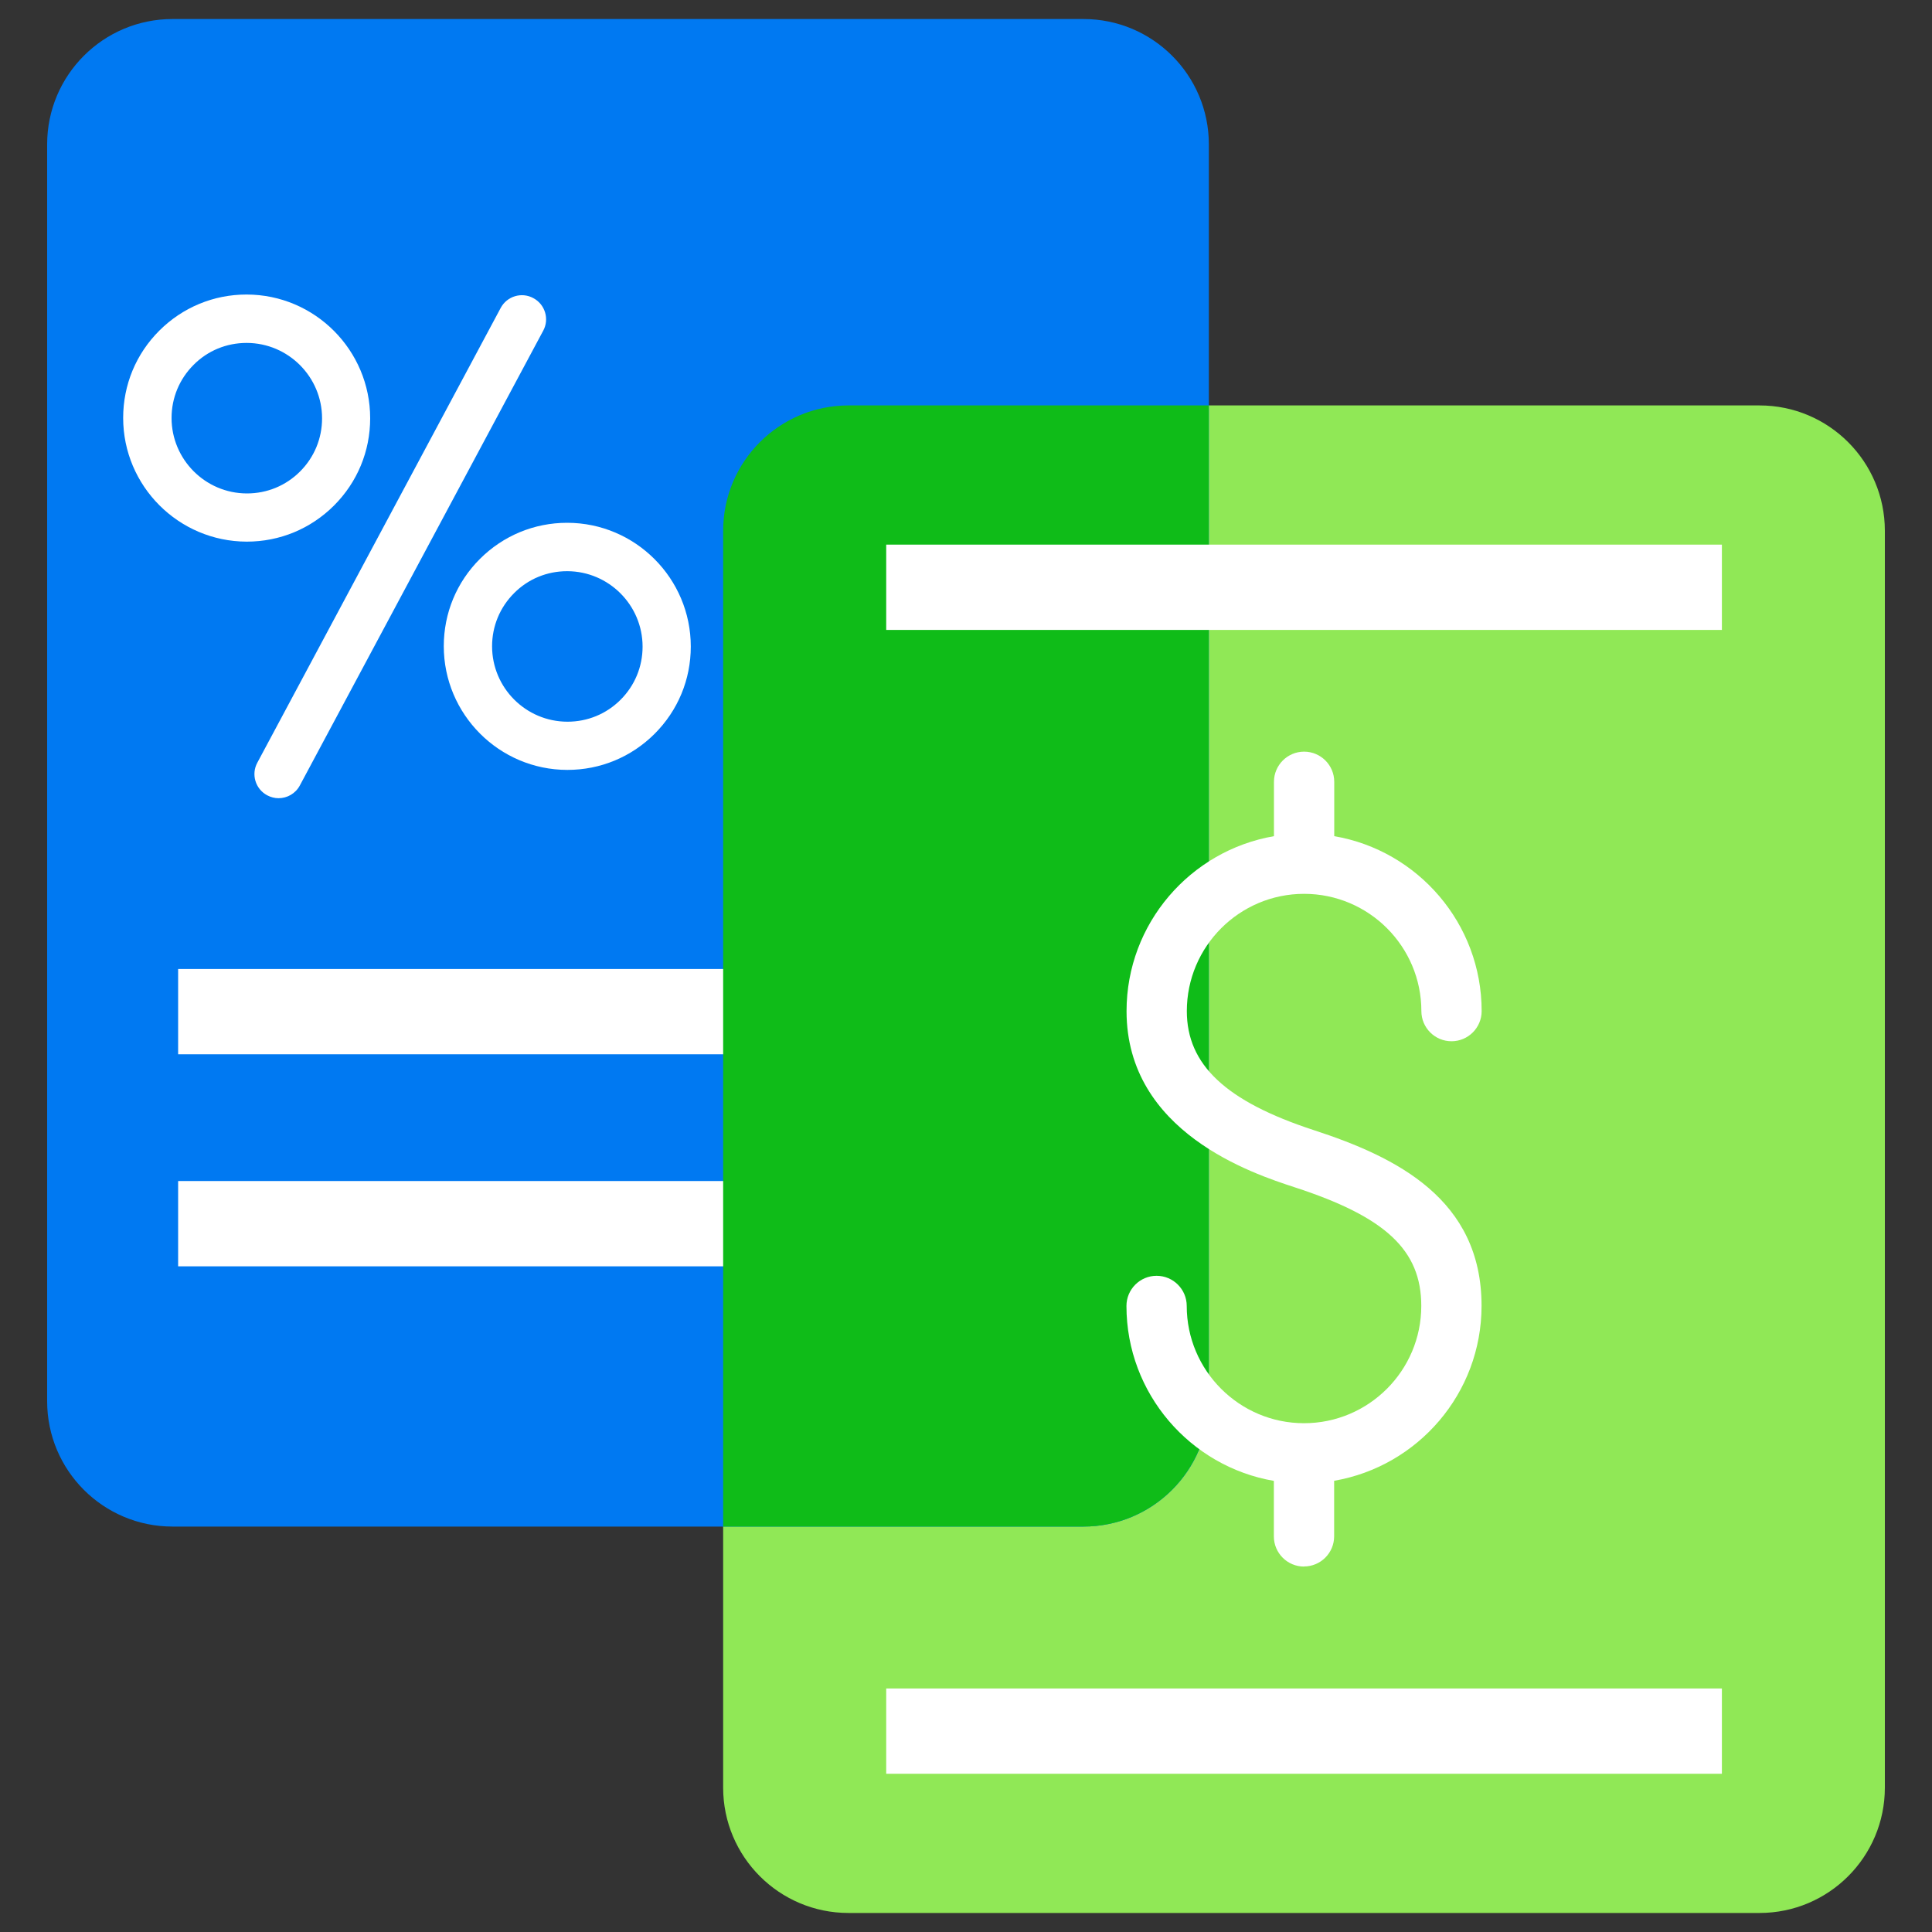
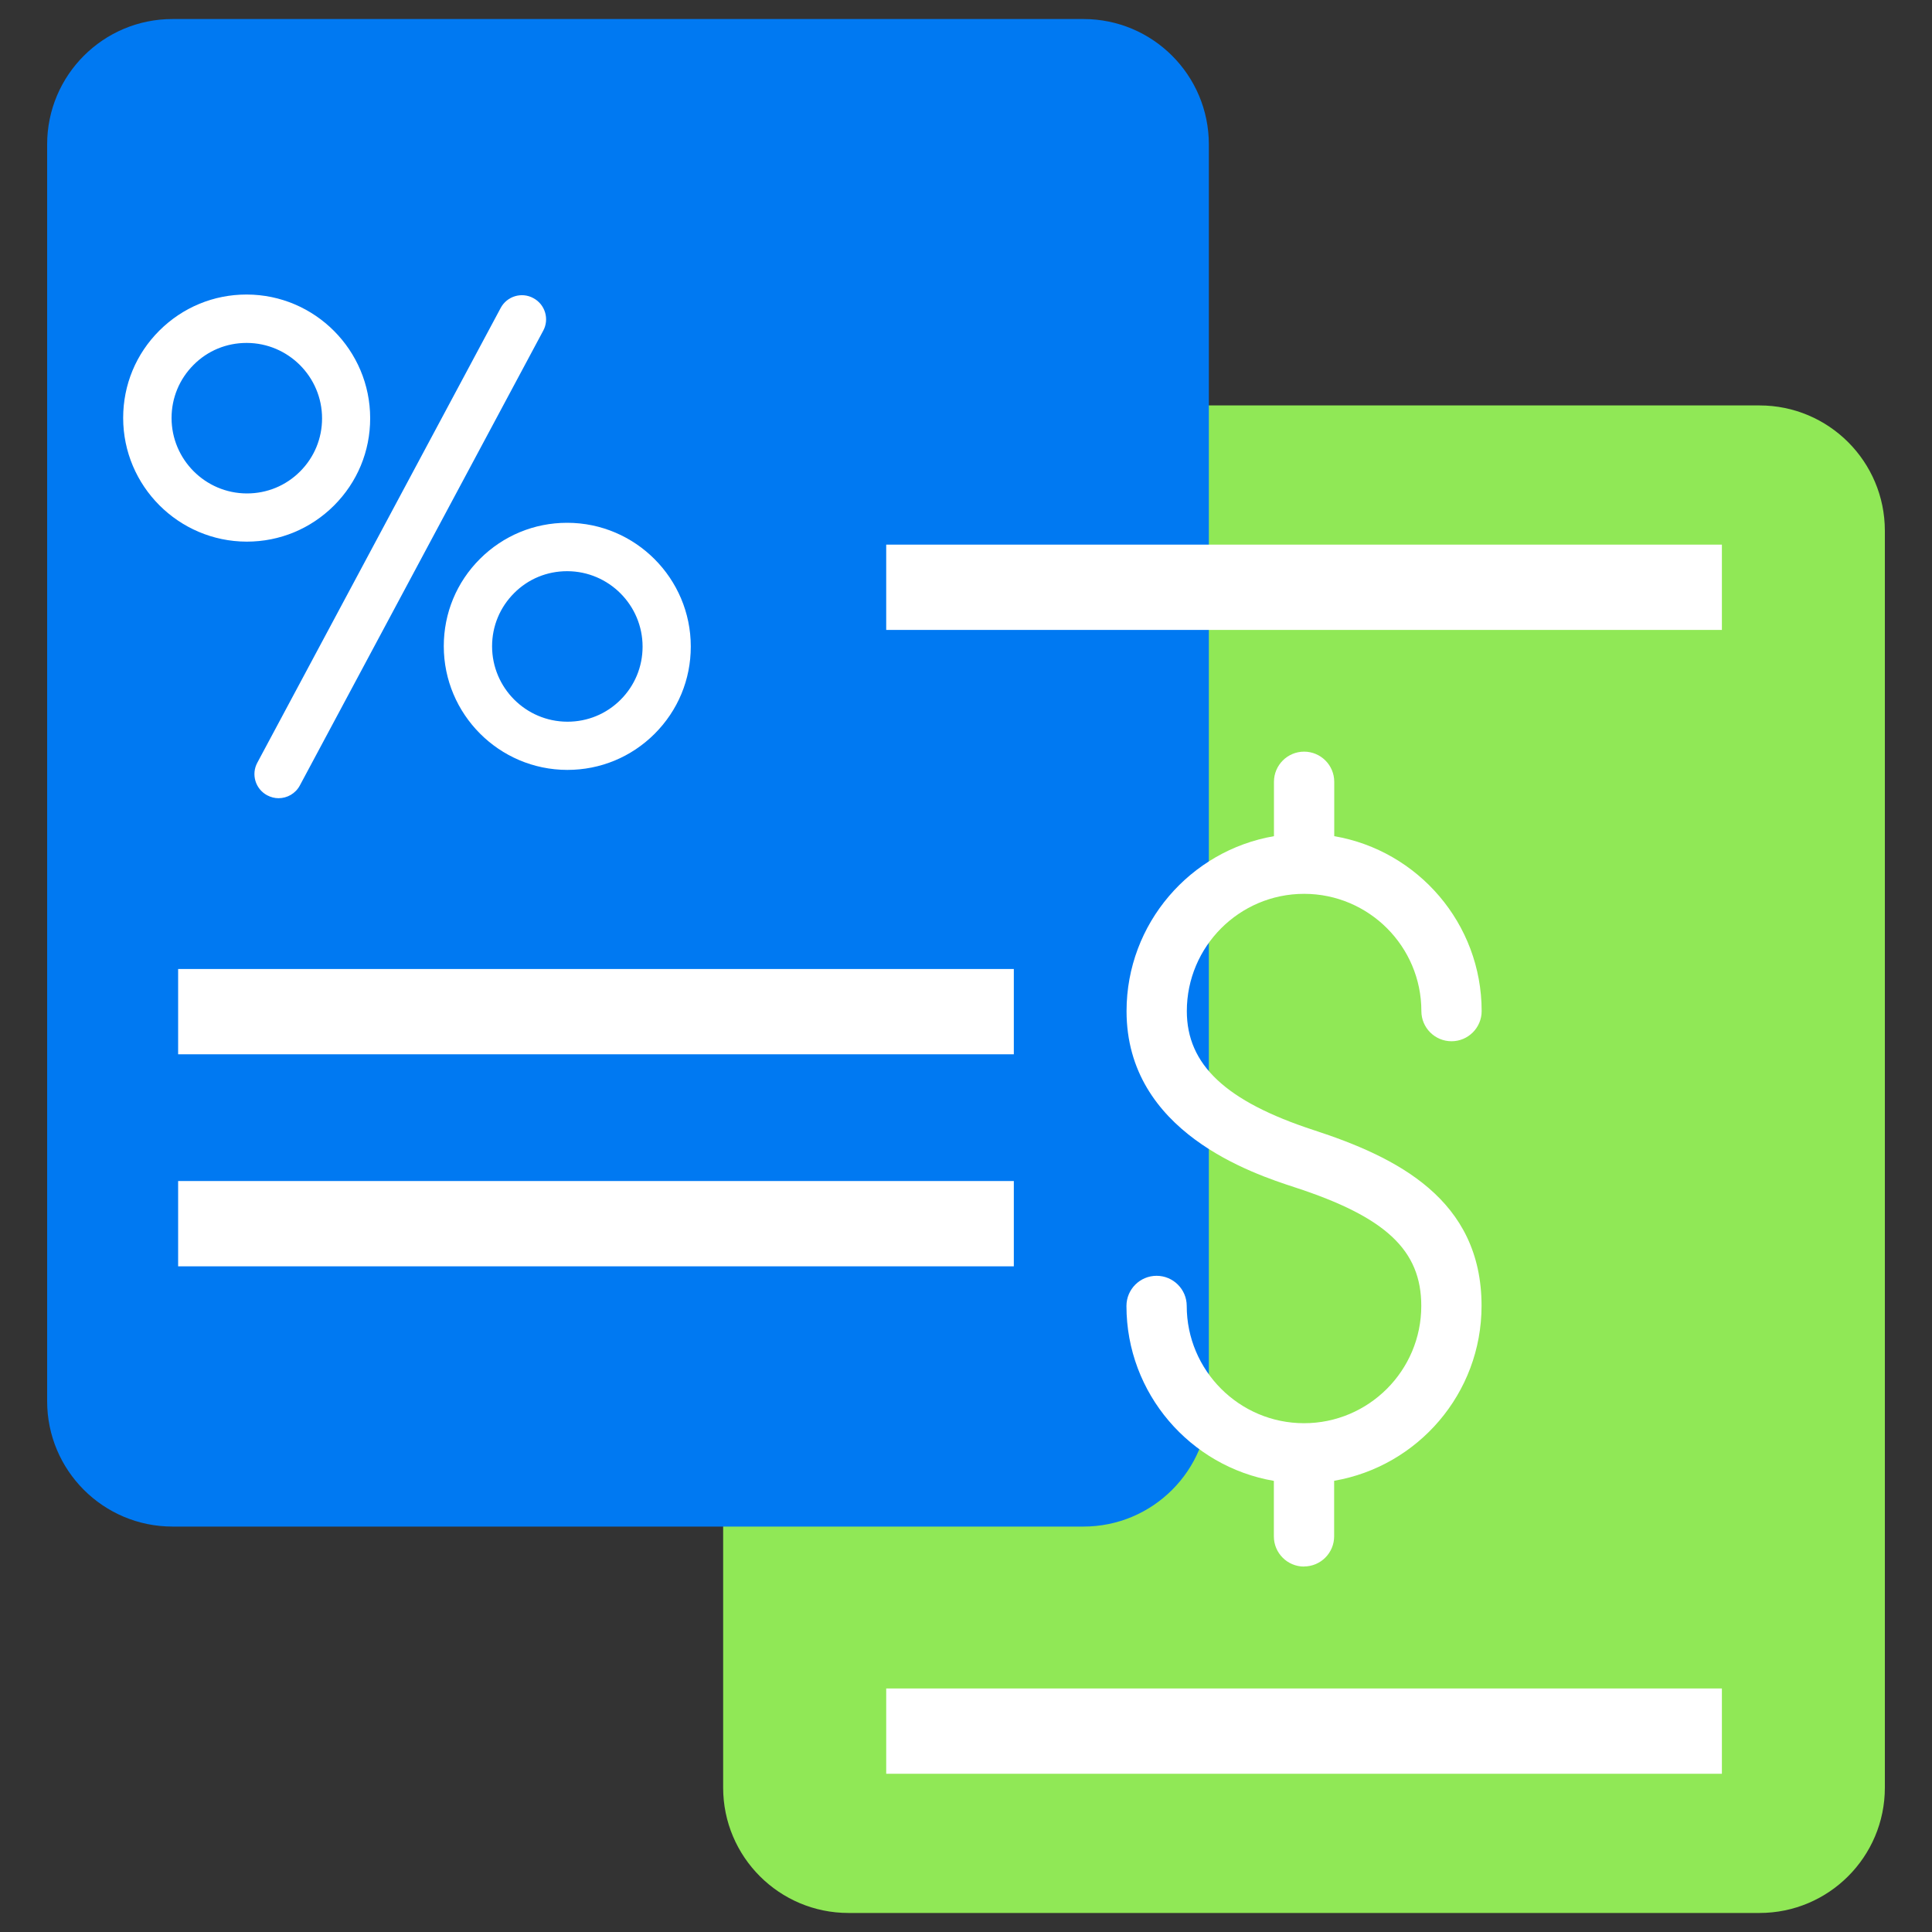
<svg xmlns="http://www.w3.org/2000/svg" id="Layer_1" viewBox="0 0 200 200">
  <rect x="0" y="0" width="200" height="200" fill="#333333" stroke="none" />
  <defs>
    <style>.cls-1{fill:none;}.cls-2{fill:#0079f2;}.cls-3{fill:#fff;}.cls-4{fill:#90e856;}.cls-5{fill:#0fbc18;}.cls-6{clip-path:url(#clippath);}</style>
    <clipPath id="clippath">
      <rect class="cls-1" x="74.86" y="41.97" width="120.25" height="156.06" rx="12.98" ry="12.98" />
    </clipPath>
  </defs>
  <path class="cls-4" d="M182.14,41.97h-94.3c-7.17,0-12.98,5.81-12.98,12.98v130.1c0,7.17,5.81,12.98,12.98,12.98h94.3c7.17,0,12.98-5.81,12.98-12.98V54.95c0-7.17-5.81-12.98-12.98-12.98Z" />
  <path class="cls-2" d="M112.16,1.97H17.86c-7.17,0-12.98,5.81-12.98,12.98v130.1c0,7.17,5.81,12.98,12.98,12.98h94.3c7.17,0,12.98-5.81,12.98-12.98V14.95c0-7.17-5.81-12.98-12.98-12.98Z" />
  <path class="cls-3" d="M25.56,56.07h-.03c-7.05-.02-12.78-5.76-12.78-12.81,0-3.42,1.33-6.63,3.75-9.04,2.41-2.4,5.61-3.73,9.01-3.73h.03c7.05.01,12.78,5.76,12.78,12.81,0,3.42-1.33,6.62-3.75,9.04-2.41,2.4-5.61,3.73-9.02,3.73ZM25.52,35.5c-2.07,0-4.02.8-5.48,2.27-1.47,1.47-2.28,3.42-2.28,5.5,0,4.29,3.49,7.8,7.79,7.81h.02c2.07,0,4.02-.8,5.49-2.27,1.47-1.47,2.28-3.42,2.28-5.5,0-4.3-3.5-7.8-7.79-7.81h-.02Z" />
  <path class="cls-3" d="M58.75,79.7h-.03c-7.05-.01-12.78-5.76-12.78-12.81,0-3.42,1.33-6.63,3.75-9.04,2.41-2.4,5.61-3.73,9.01-3.73h.03c7.05.01,12.78,5.76,12.78,12.81,0,3.42-1.33,6.62-3.75,9.04-2.41,2.4-5.61,3.73-9.02,3.73ZM58.7,59.13c-2.07,0-4.02.8-5.48,2.27-1.47,1.47-2.28,3.42-2.28,5.5,0,4.3,3.49,7.8,7.79,7.81h.02c2.07,0,4.02-.8,5.49-2.27,1.47-1.47,2.28-3.42,2.28-5.5,0-4.3-3.5-7.8-7.79-7.81h-.02Z" />
  <path class="cls-3" d="M28.84,82.63c-.4,0-.8-.1-1.18-.3-1.22-.65-1.68-2.17-1.02-3.38l25.19-47.07c.65-1.22,2.17-1.68,3.38-1.02,1.22.65,1.68,2.17,1.02,3.38l-25.19,47.07c-.45.84-1.31,1.32-2.21,1.32Z" />
  <rect class="cls-3" x="18.44" y="100.31" width="86.51" height="8.83" />
  <rect class="cls-3" x="18.44" y="122.26" width="86.51" height="8.83" />
  <g class="cls-6">
-     <rect class="cls-5" x="4.88" y="1.97" width="120.25" height="156.06" rx="12.98" ry="12.98" />
-   </g>
+     </g>
  <rect class="cls-3" x="91.74" y="56.38" width="86.51" height="8.83" />
  <rect class="cls-3" x="91.74" y="174.79" width="86.51" height="8.83" />
  <path class="cls-3" d="M134.99,162.17c-1.72,0-3.12-1.4-3.12-3.12v-5.75c-8.65-1.48-15.26-9.04-15.26-18.11,0-1.72,1.4-3.12,3.12-3.12s3.12,1.4,3.12,3.12c0,6.69,5.45,12.14,12.14,12.14s12.14-5.44,12.14-12.14c0-5.77-3.67-9.21-13.1-12.28-4.31-1.41-17.41-5.69-17.41-18.24,0-9.07,6.61-16.62,15.26-18.11v-5.63c0-1.72,1.4-3.12,3.12-3.12s3.12,1.4,3.12,3.12v5.63c8.65,1.48,15.26,9.04,15.26,18.11,0,1.72-1.4,3.12-3.12,3.12s-3.12-1.4-3.12-3.12c0-6.69-5.44-12.14-12.14-12.14s-12.14,5.45-12.14,12.14c0,5.55,4.04,9.34,13.11,12.31,8.6,2.8,17.4,7.15,17.4,18.2,0,9.07-6.6,16.62-15.26,18.11v5.75c0,1.72-1.4,3.12-3.12,3.12Z" />
</svg>